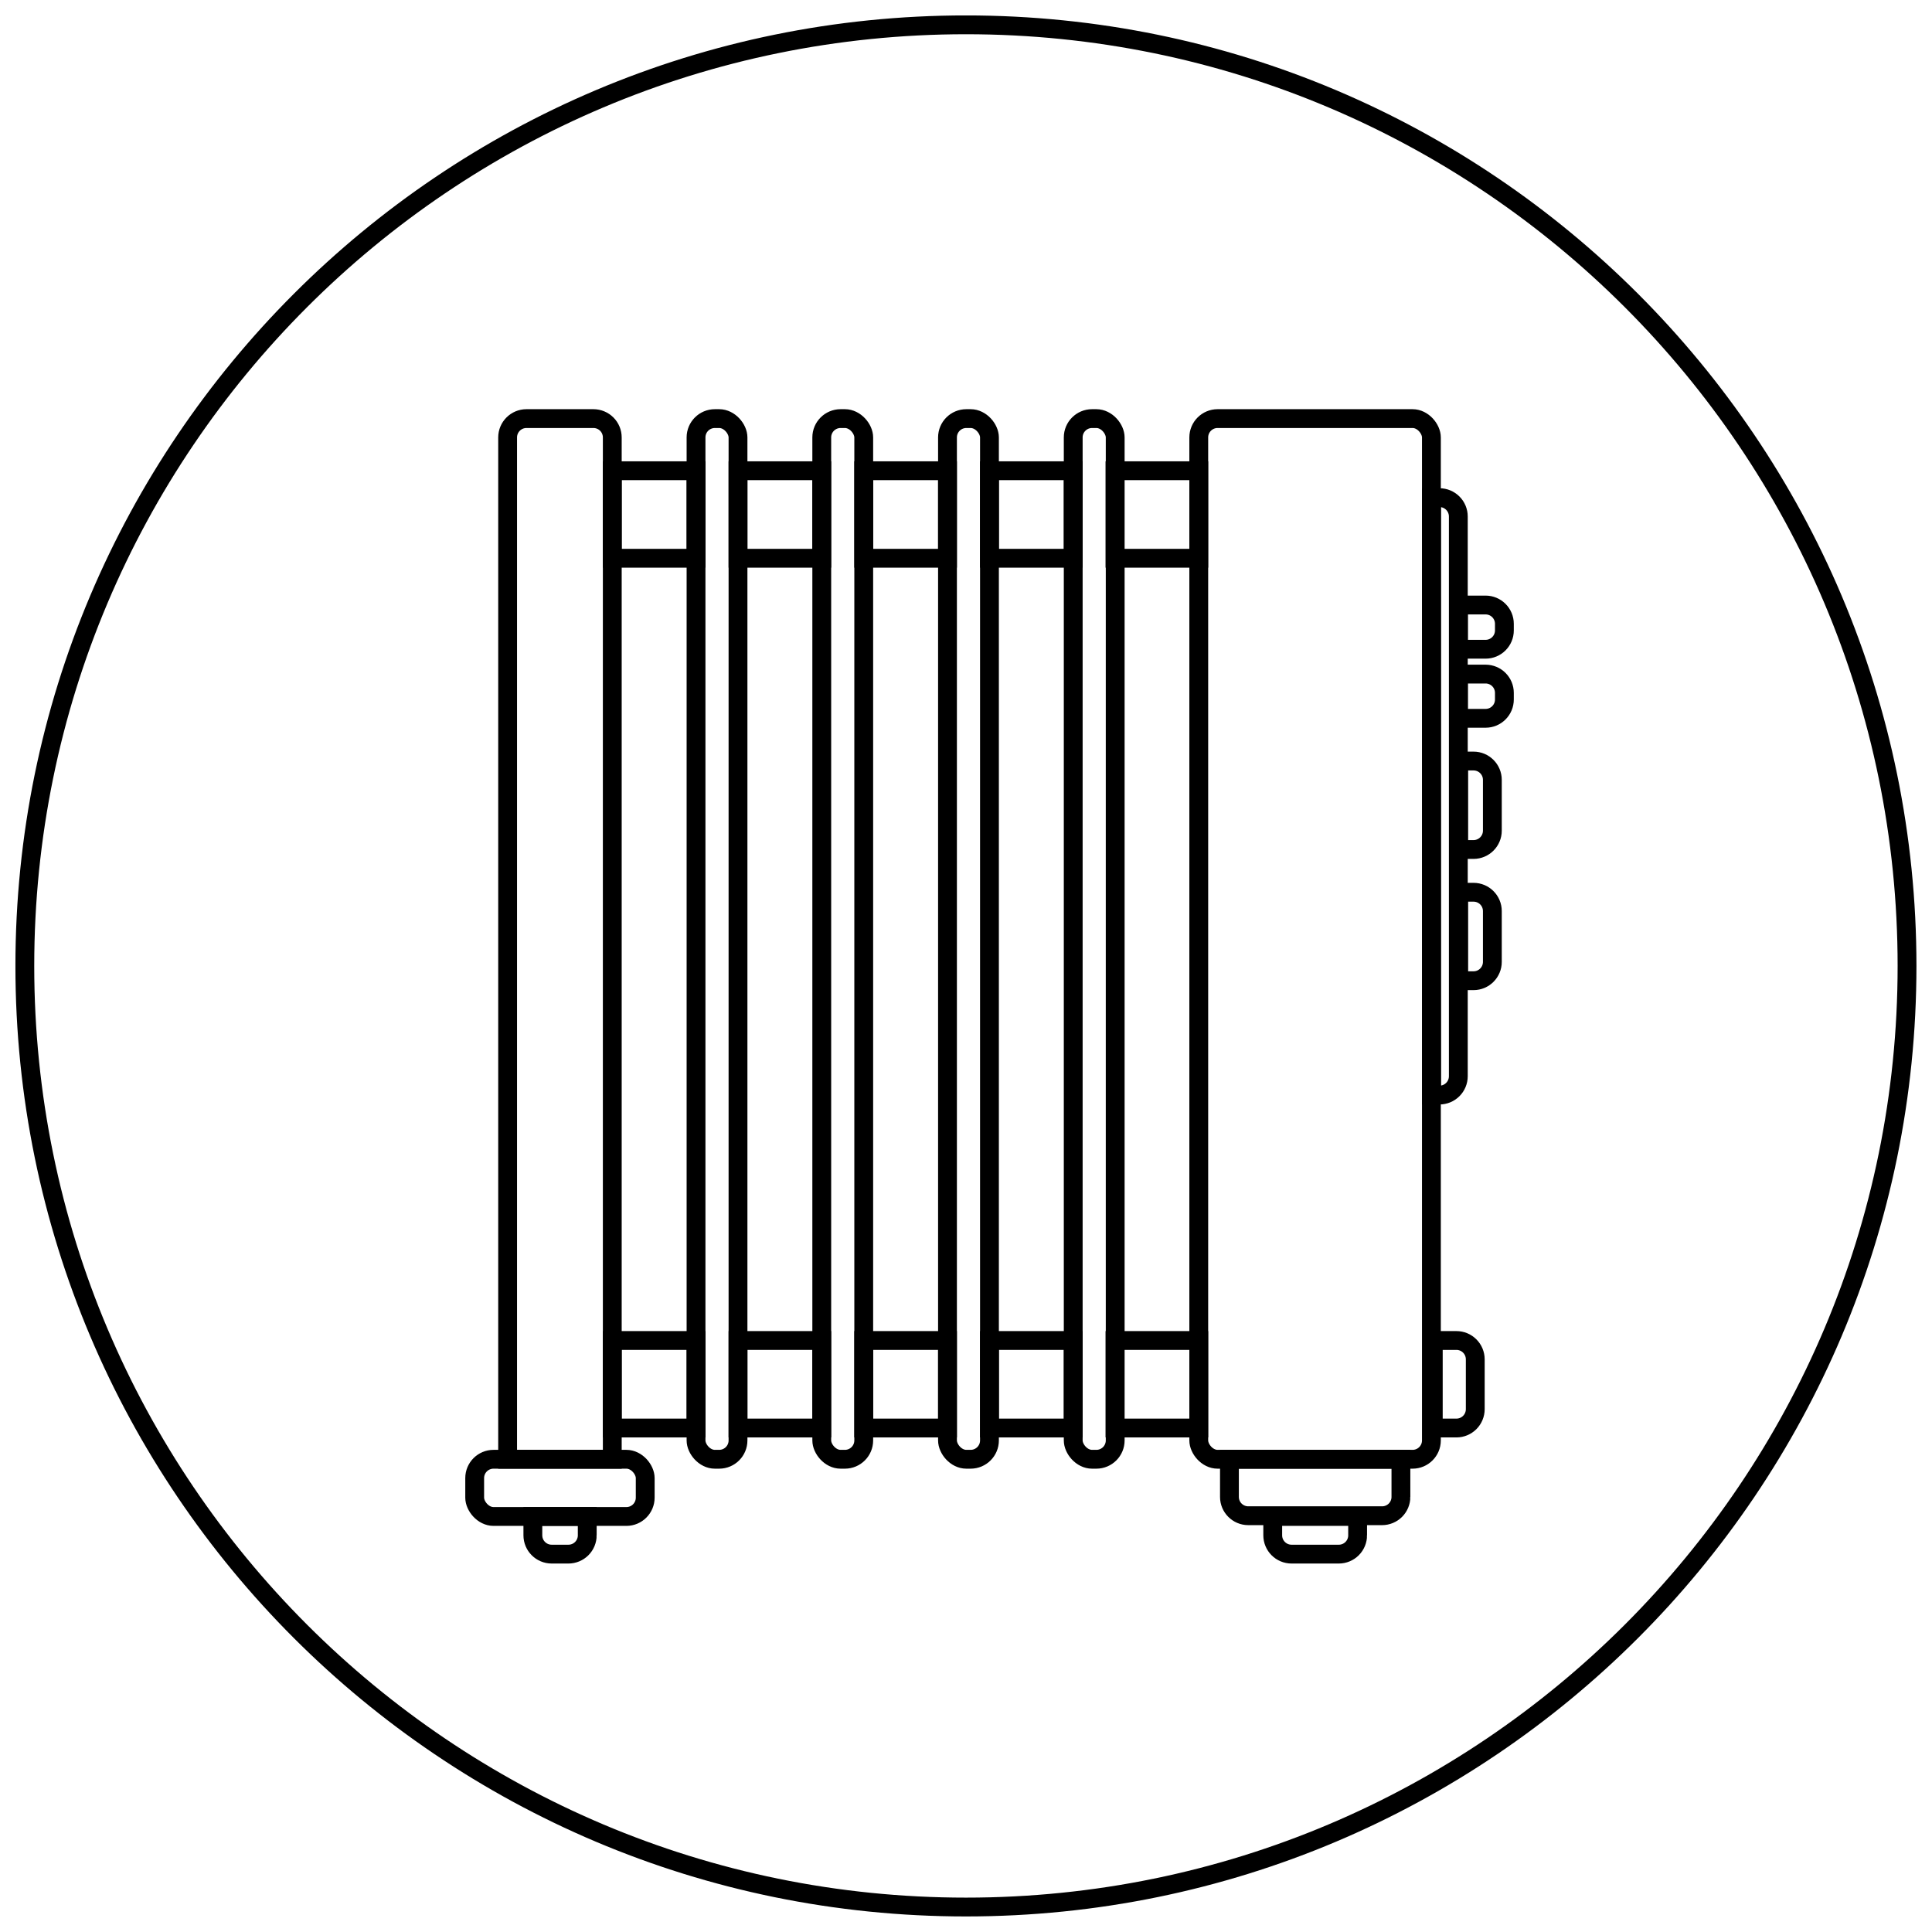
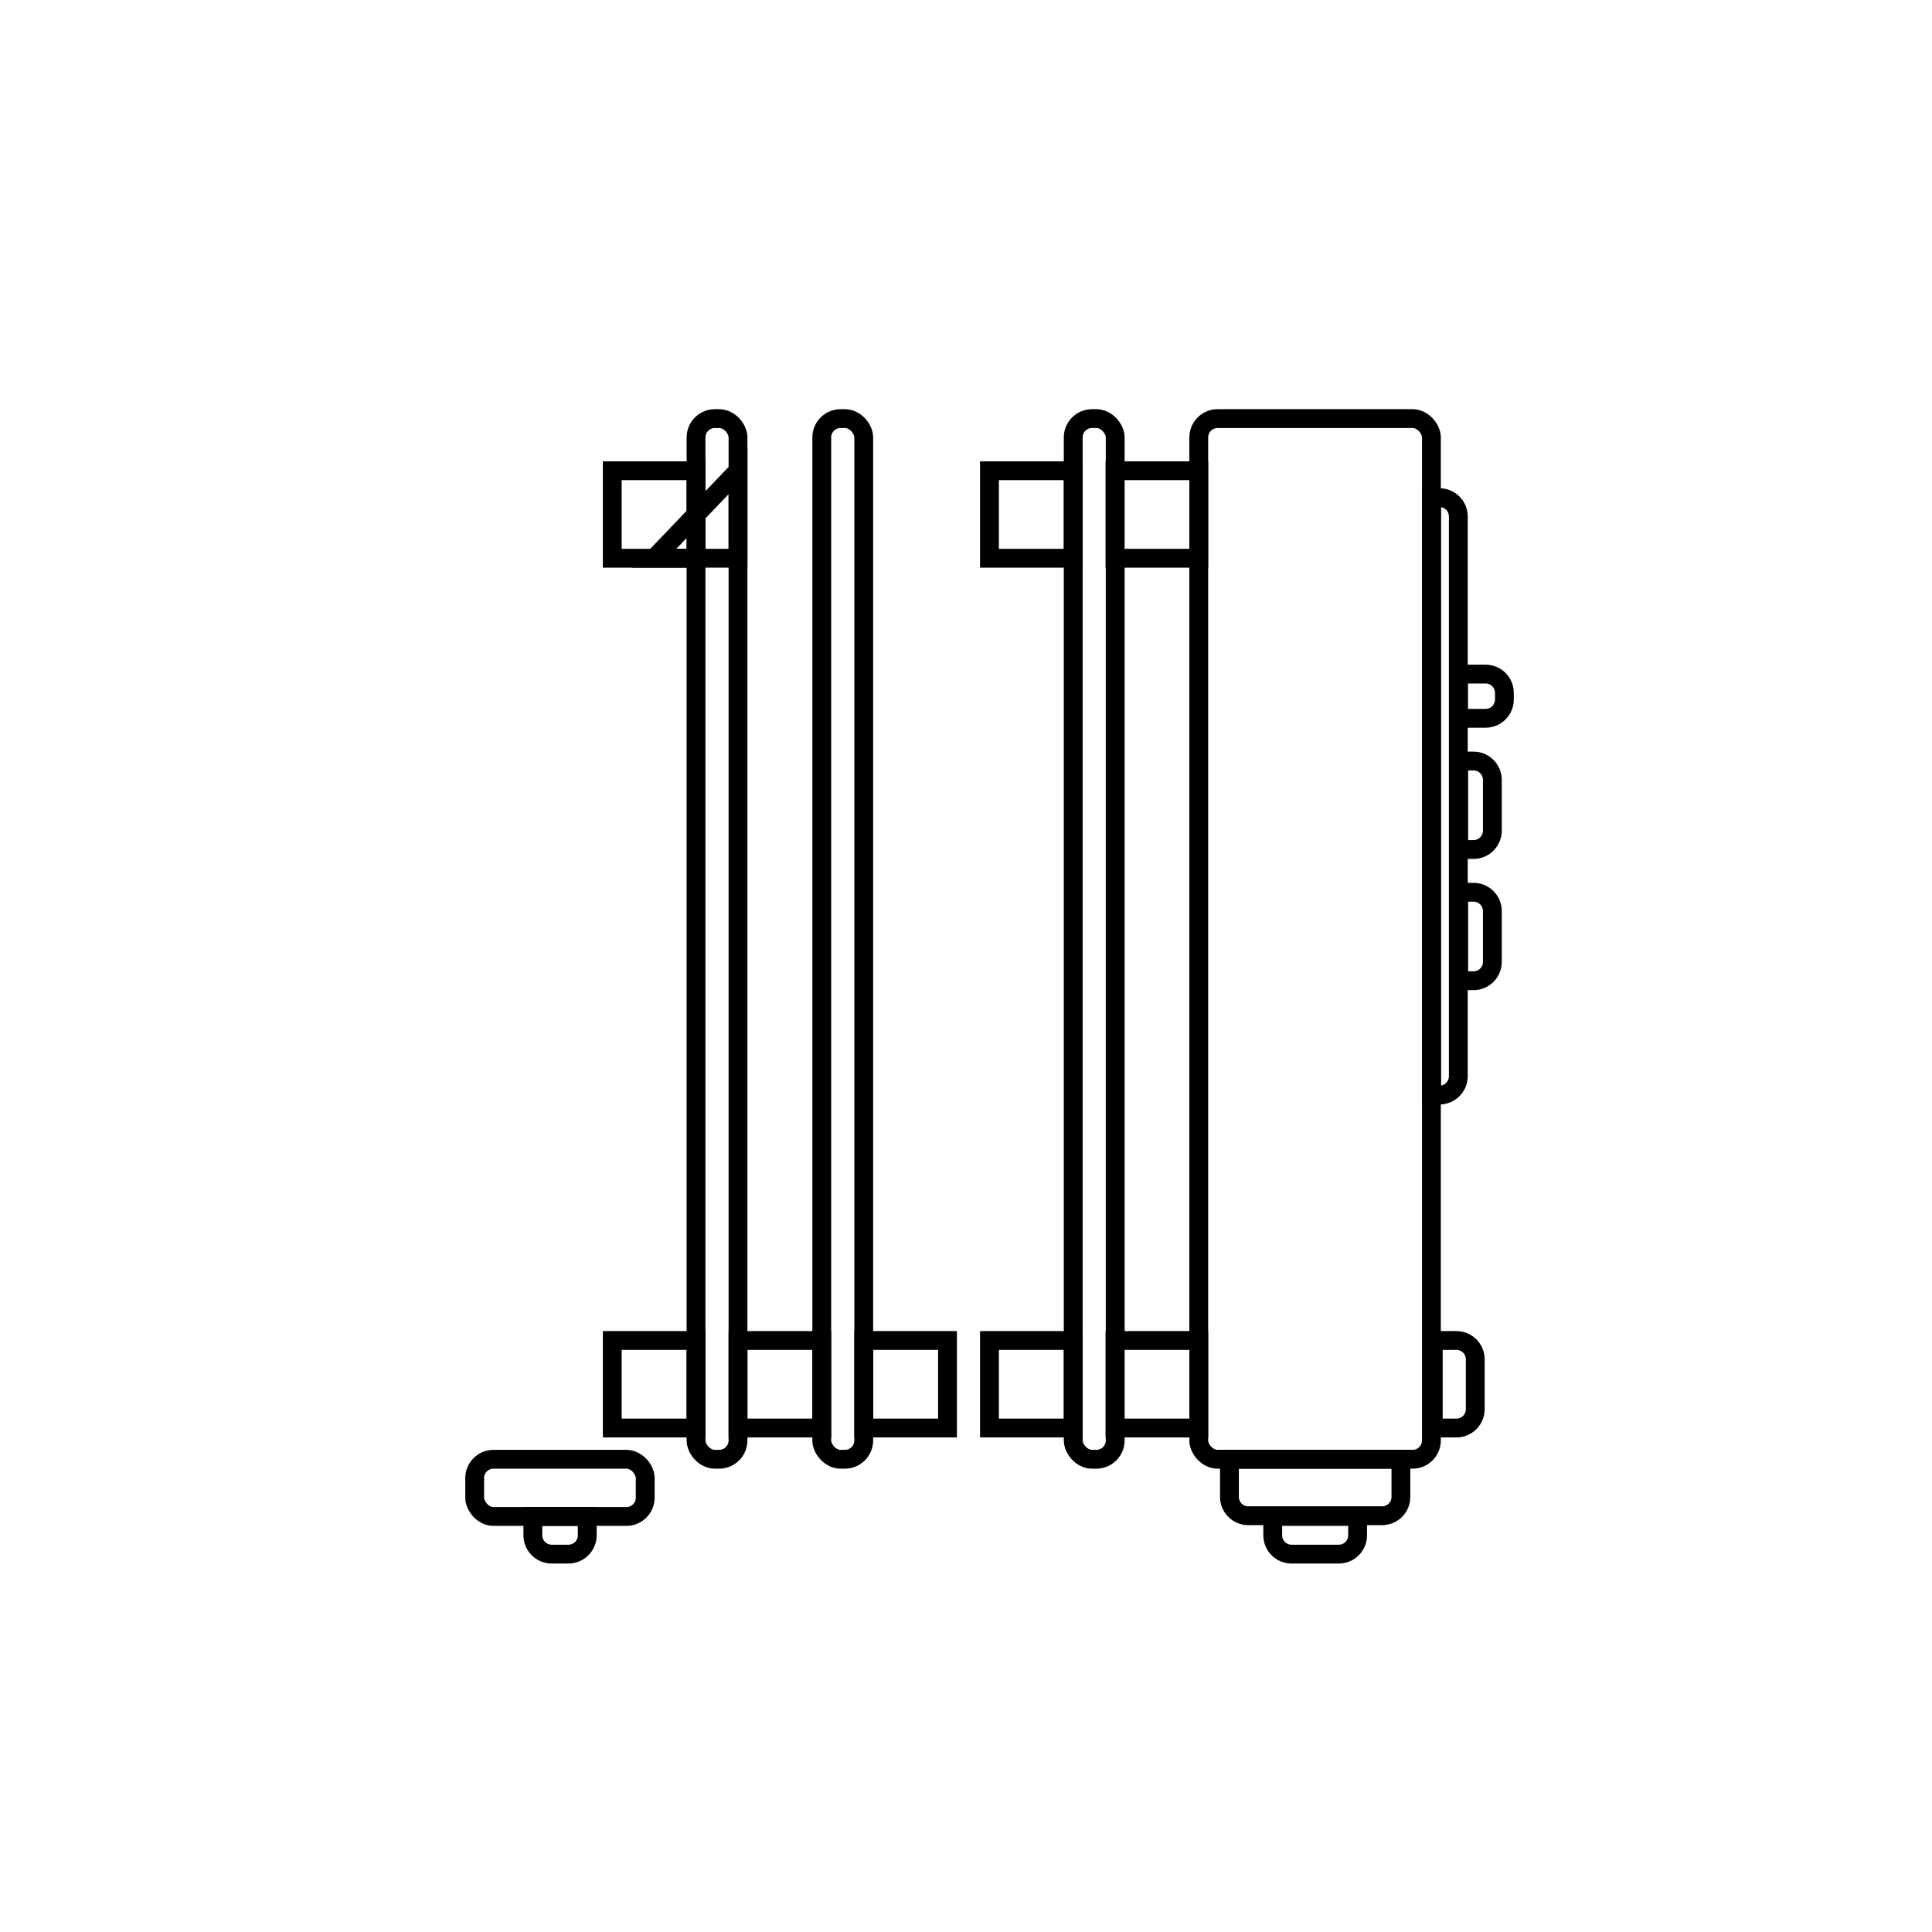
<svg xmlns="http://www.w3.org/2000/svg" width="800px" height="800px" version="1.1" viewBox="144 144 512 512">
  <defs>
    <clipPath id="a">
-       <path d="m148.09 148.09h503.81v503.81h-503.81z" />
-     </clipPath>
+       </clipPath>
  </defs>
-   <path transform="matrix(4.988 0 0 4.988 148.09 148.09)" d="m27.15 21.42h3.56c0.265 0 0.52 0.106 0.707 0.293 0.188 0.187 0.293 0.442 0.293 0.707v54.29h-5.56v-54.29c0-0.552 0.448-1 1-1z" fill="none" stroke="#000000" stroke-miterlimit="10" />
  <path transform="matrix(4.988 0 0 4.988 148.09 148.09)" d="m31.71 24.19h4.45v4.65h-4.45z" fill="none" stroke="#000000" stroke-miterlimit="10" />
  <path transform="matrix(4.988 0 0 4.988 148.09 148.09)" d="m31.71 70.4h4.45v4.65h-4.45z" fill="none" stroke="#000000" stroke-miterlimit="10" />
  <path transform="matrix(4.988 0 0 4.988 148.09 148.09)" d="m37.16 21.42h0.23c0.552 0 1 0.552 1 1v53.29c0 0.552-0.448 1-1 1h-0.23c-0.552 0-1-0.552-1-1v-53.29c0-0.552 0.448-1 1-1z" fill="none" stroke="#000000" stroke-miterlimit="10" />
-   <path transform="matrix(4.988 0 0 4.988 148.09 148.09)" d="m38.39 24.19h4.45v4.65h-4.45z" fill="none" stroke="#000000" stroke-miterlimit="10" />
+   <path transform="matrix(4.988 0 0 4.988 148.09 148.09)" d="m38.39 24.19v4.65h-4.45z" fill="none" stroke="#000000" stroke-miterlimit="10" />
  <path transform="matrix(4.988 0 0 4.988 148.09 148.09)" d="m38.39 70.4h4.45v4.65h-4.45z" fill="none" stroke="#000000" stroke-miterlimit="10" />
  <path transform="matrix(4.988 0 0 4.988 148.09 148.09)" d="m43.84 21.42h0.23c0.552 0 1 0.552 1 1v53.29c0 0.552-0.448 1-1 1h-0.23c-0.552 0-1-0.552-1-1v-53.29c0-0.552 0.448-1 1-1z" fill="none" stroke="#000000" stroke-miterlimit="10" />
-   <path transform="matrix(4.988 0 0 4.988 148.09 148.09)" d="m45.07 24.19h4.45v4.65h-4.45z" fill="none" stroke="#000000" stroke-miterlimit="10" />
  <path transform="matrix(4.988 0 0 4.988 148.09 148.09)" d="m45.07 70.4h4.45v4.65h-4.45z" fill="none" stroke="#000000" stroke-miterlimit="10" />
-   <path transform="matrix(4.988 0 0 4.988 148.09 148.09)" d="m50.52 21.42h0.23c0.552 0 1 0.552 1 1v53.29c0 0.552-0.448 1-1 1h-0.23c-0.552 0-1-0.552-1-1v-53.29c0-0.552 0.448-1 1-1z" fill="none" stroke="#000000" stroke-miterlimit="10" />
  <path transform="matrix(4.988 0 0 4.988 148.09 148.09)" d="m51.75 24.19h4.45v4.65h-4.45z" fill="none" stroke="#000000" stroke-miterlimit="10" />
  <path transform="matrix(4.988 0 0 4.988 148.09 148.09)" d="m51.75 70.4h4.45v4.65h-4.45z" fill="none" stroke="#000000" stroke-miterlimit="10" />
  <path transform="matrix(4.988 0 0 4.988 148.09 148.09)" d="m57.2 21.42h0.23c0.552 0 1 0.552 1 1v53.29c0 0.552-0.448 1-1 1h-0.23c-0.552 0-1-0.552-1-1v-53.29c0-0.552 0.448-1 1-1z" fill="none" stroke="#000000" stroke-miterlimit="10" />
  <path transform="matrix(4.988 0 0 4.988 148.09 148.09)" d="m58.42 24.19h4.45v4.65h-4.45z" fill="none" stroke="#000000" stroke-miterlimit="10" />
  <path transform="matrix(4.988 0 0 4.988 148.09 148.09)" d="m58.42 70.4h4.45v4.65h-4.45z" fill="none" stroke="#000000" stroke-miterlimit="10" />
  <path transform="matrix(4.988 0 0 4.988 148.09 148.09)" d="m75.33 70.4h1.23c0.265 0 0.519 0.105 0.707 0.293 0.187 0.187 0.293 0.442 0.293 0.707v2.65c0 0.265-0.106 0.519-0.293 0.707-0.188 0.187-0.442 0.293-0.707 0.293h-1.23z" fill="none" stroke="#000000" stroke-miterlimit="10" />
  <path transform="matrix(4.988 0 0 4.988 148.09 148.09)" d="m63.87 21.42h10.36c0.552 0 1 0.552 1 1v53.29c0 0.552-0.448 1-1 1h-10.36c-0.552 0-1-0.552-1-1v-53.29c0-0.552 0.448-1 1-1z" fill="none" stroke="#000000" stroke-miterlimit="10" />
  <path transform="matrix(4.988 0 0 4.988 148.09 148.09)" d="m75.24 25.62h0.421c0.265 0 0.519 0.106 0.706 0.293 0.188 0.188 0.293 0.442 0.293 0.707v29.74c0 0.265-0.105 0.519-0.293 0.707-0.187 0.187-0.442 0.293-0.706 0.293h-0.42z" fill="none" stroke="#000000" stroke-miterlimit="10" />
  <path transform="matrix(-4.988 6.11e-16 -6.11e-16 -4.988 921.87 636.24)" d="m77.66 46.58h0.79v4.7h-0.79c-0.552 0-1-0.448-1-1v-2.7c0-0.552 0.448-1 1-1z" fill="none" stroke="#000000" stroke-miterlimit="10" />
  <path transform="matrix(-4.988 6.11e-16 -6.11e-16 -4.988 921.87 566.75)" d="m77.66 39.62h0.79v4.7h-0.79c-0.552 0-1-0.448-1-1v-2.7c0-0.552 0.448-1 1-1z" fill="none" stroke="#000000" stroke-miterlimit="10" />
  <path transform="matrix(-4.988 6.11e-16 -6.11e-16 -4.988 925.06 508.94)" d="m77.66 35h1.44v2.35h-1.44c-0.553 0-1-0.447-1-1v-0.35c0-0.552 0.447-1 1-1z" fill="none" stroke="#000000" stroke-miterlimit="10" />
-   <path transform="matrix(-4.988 6.11e-16 -6.11e-16 -4.988 925.06 472.28)" d="m77.66 31.32h1.44v2.35h-1.44c-0.553 0-1-0.448-1-1v-0.35c0-0.552 0.447-1 1-1z" fill="none" stroke="#000000" stroke-miterlimit="10" />
  <path transform="matrix(4.988 0 0 4.988 148.09 148.09)" d="m64.5 76.71h9.11v2h7.83e-4c0 0.265-0.106 0.52-0.293 0.707-0.188 0.188-0.442 0.293-0.707 0.293h-7.111c-0.552 0-1-0.447-1-1z" fill="none" stroke="#000000" stroke-miterlimit="10" />
  <path transform="matrix(4.988 0 0 4.988 148.09 148.09)" d="m25.4 76.71h7.06c0.552 0 1 0.552 1 1v1.04c0 0.552-0.448 1-1 1h-7.06c-0.552 0-1-0.552-1-1v-1.04c0-0.552 0.448-1 1-1z" fill="none" stroke="#000000" stroke-miterlimit="10" />
  <path transform="matrix(4.988 0 0 4.988 148.09 148.09)" d="m27.49 79.75h2.89v1h7.83e-4c0 0.265-0.106 0.52-0.293 0.707-0.188 0.188-0.442 0.293-0.707 0.293h-0.89c-0.552 0-1-0.447-1-1z" fill="none" stroke="#000000" stroke-miterlimit="10" />
  <path transform="matrix(4.988 0 0 4.988 148.09 148.09)" d="m66.8 79.75h4.51v1h7.83e-4c0 0.265-0.106 0.52-0.293 0.707-0.188 0.188-0.442 0.293-0.707 0.293h-2.511c-0.552 0-1-0.447-1-1z" fill="none" stroke="#000000" stroke-miterlimit="10" />
  <g clip-path="url(#a)">
    <path transform="matrix(4.988 0 0 4.988 148.09 148.09)" d="m100.5 50.5c0 27.614-22.386 50-50 50s-50.001-22.386-50.001-50 22.386-50.001 50.001-50.001 50 22.386 50 50.001" fill="none" stroke="#000000" stroke-miterlimit="10" />
  </g>
</svg>